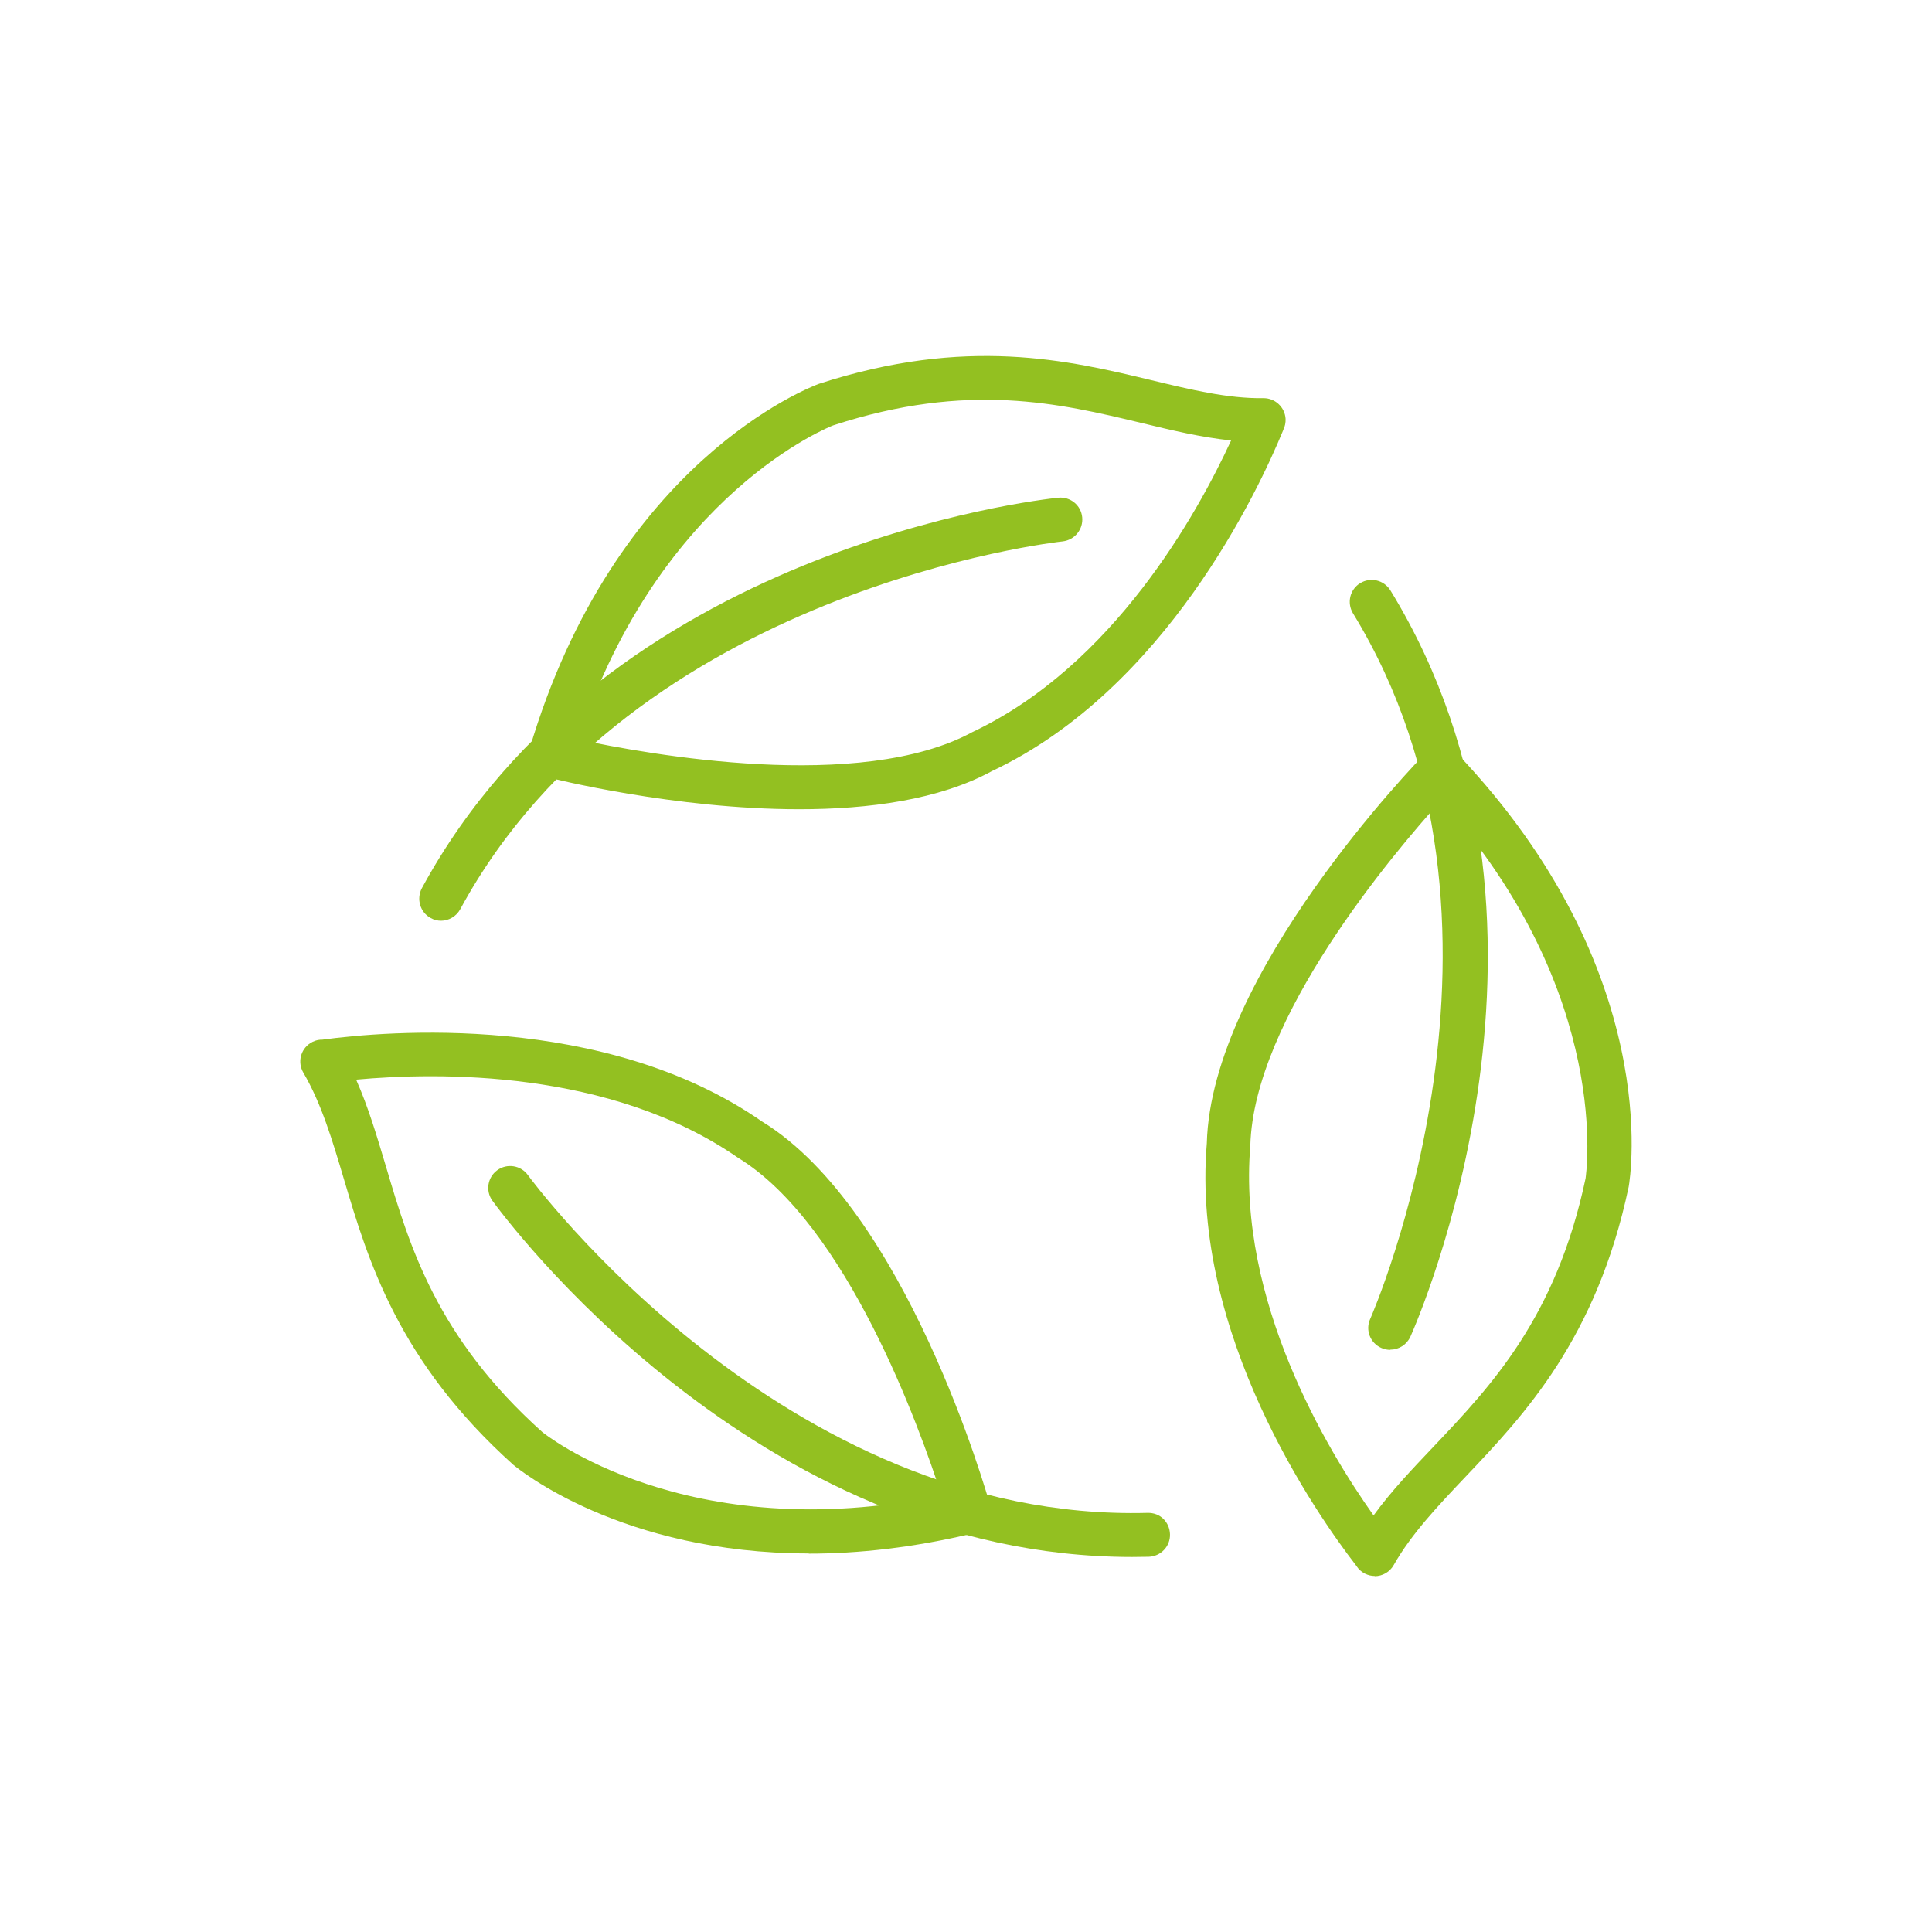
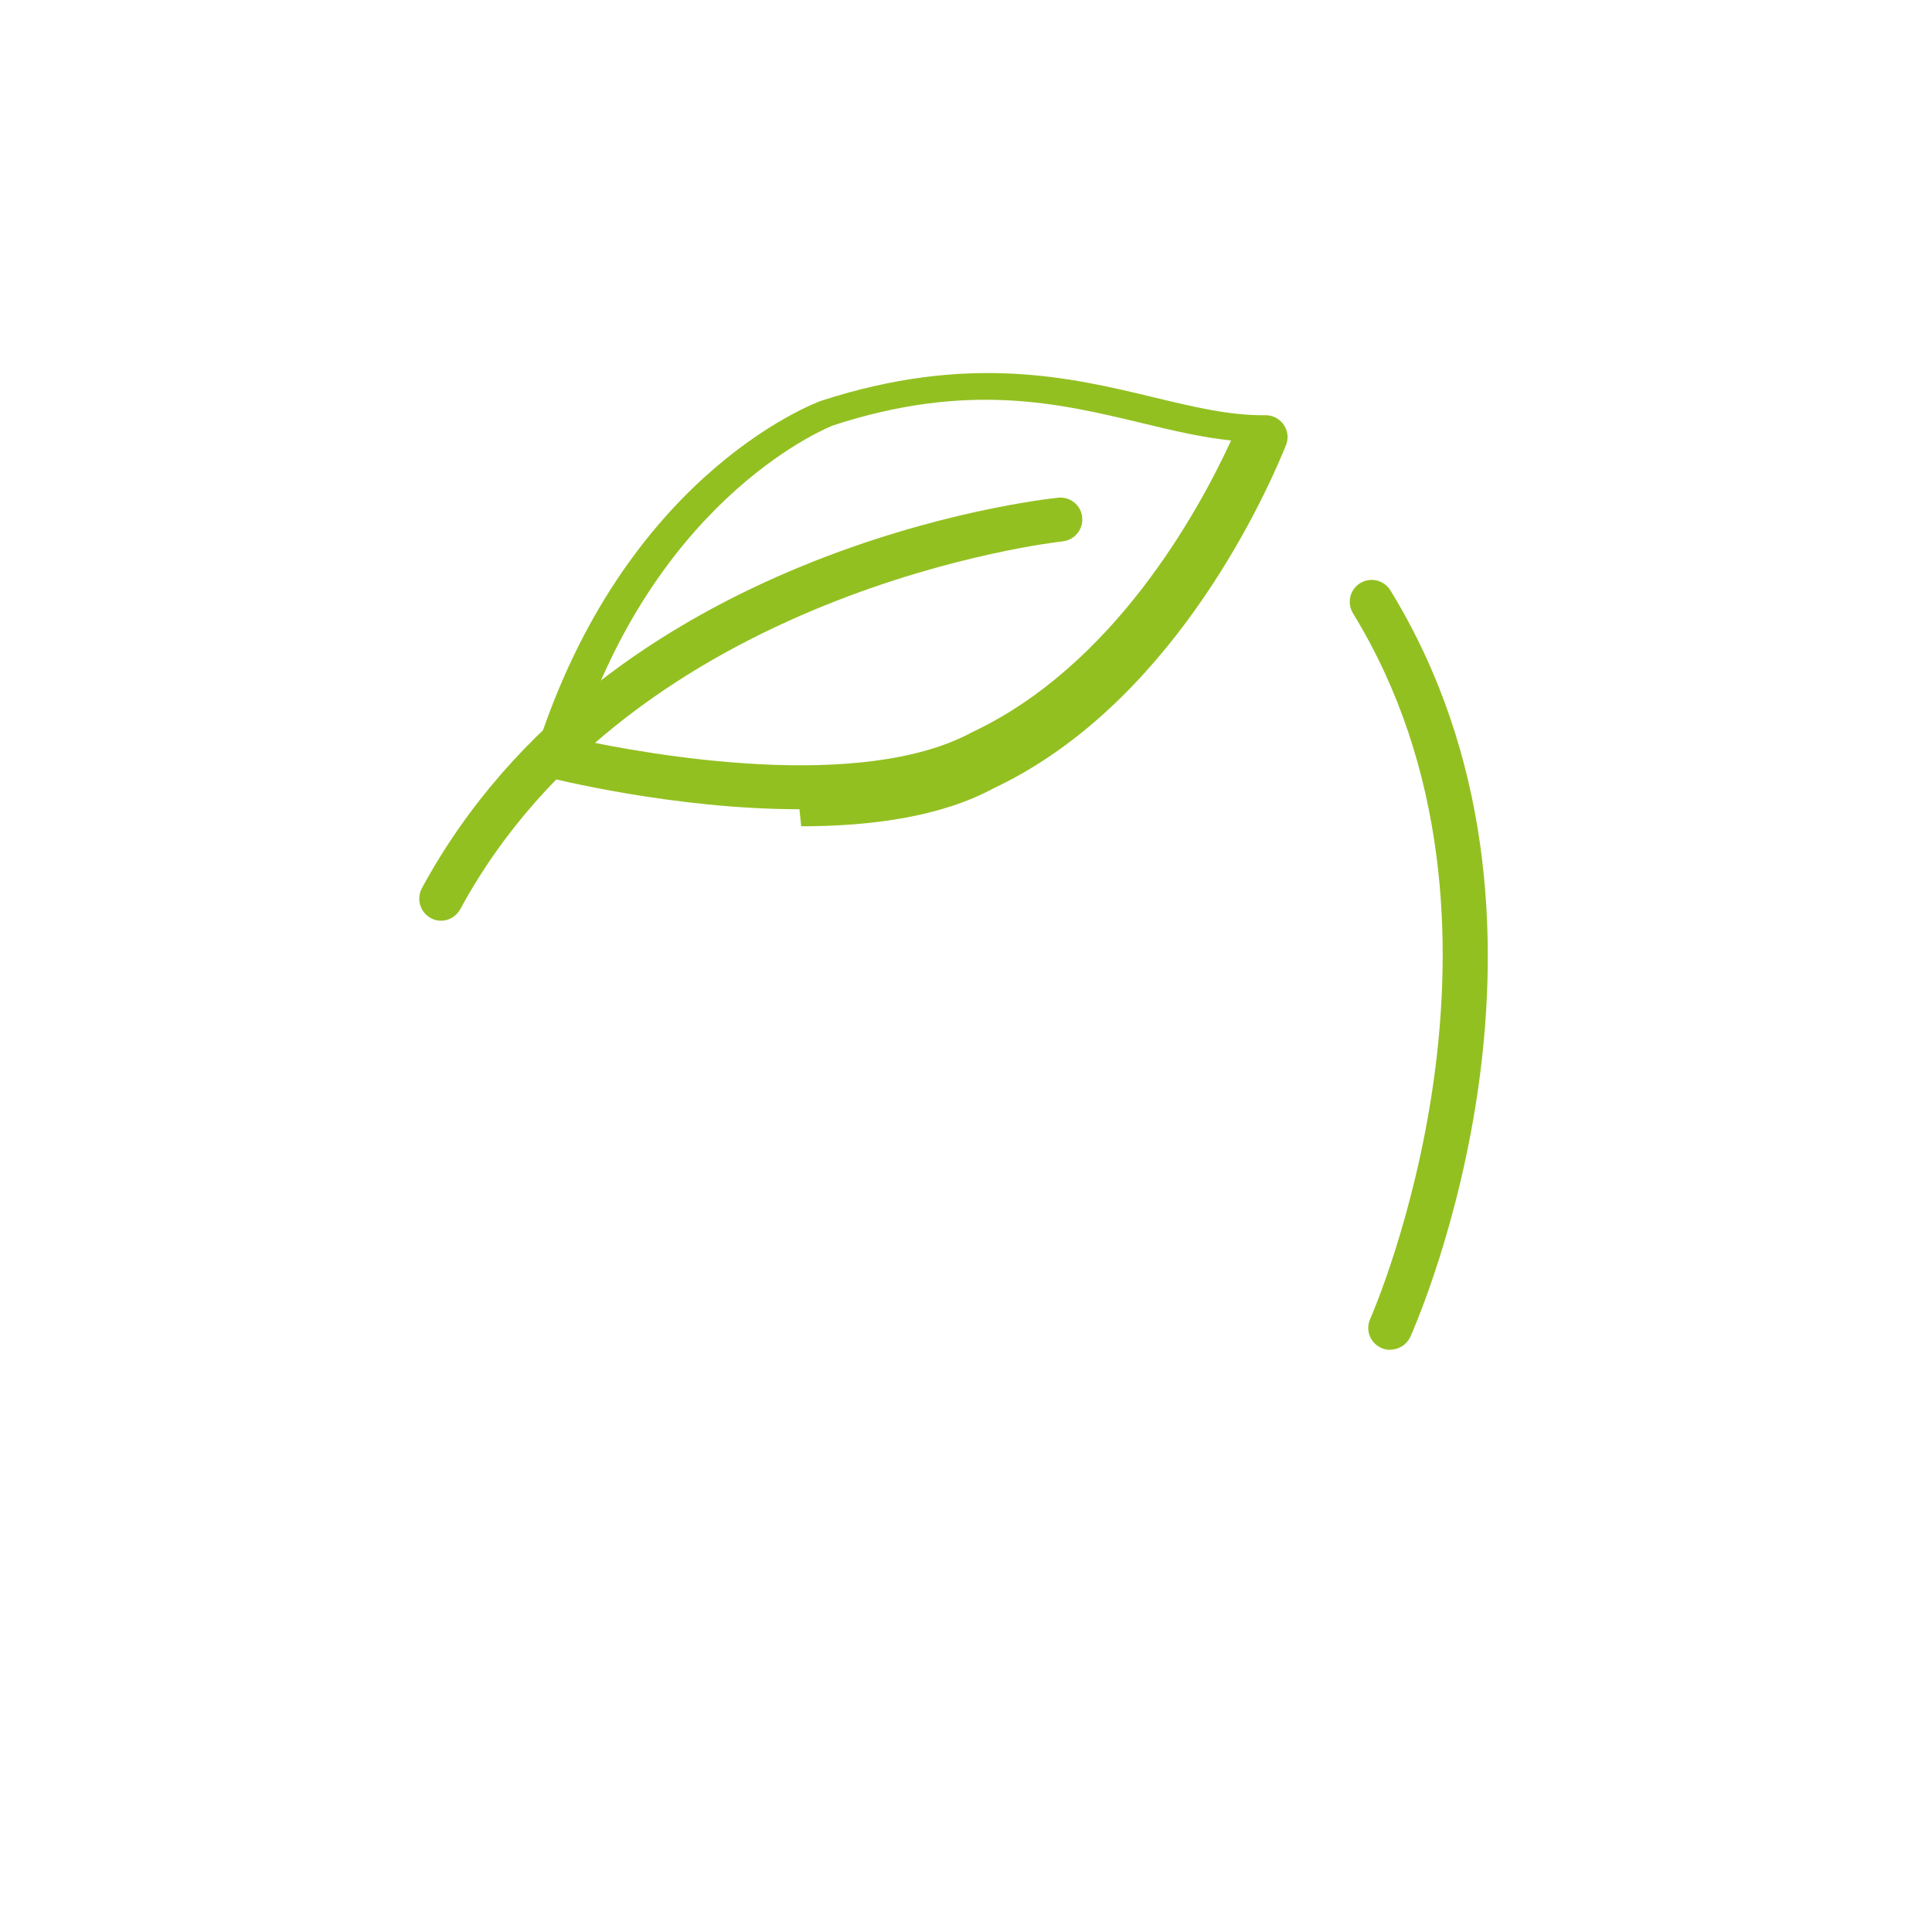
<svg xmlns="http://www.w3.org/2000/svg" id="a" viewBox="0 0 98.6 98.6">
  <defs>
    <style>.b{fill:#93c021;stroke-width:0px;}</style>
  </defs>
-   <path class="b" d="m64.5,21.45h0,0Zm-34.98,16.29c3.54.76,14.39,2.73,20.11-.38,7.18-3.39,11.47-11.13,13.2-14.88-1.53-.16-3.03-.52-4.6-.9-4.14-.99-8.82-2.12-15.71.13-.05.02-8.82,3.39-13,16.03m11.28,3.56c-6.39,0-12.59-1.56-12.98-1.66-.29-.07-.55-.27-.7-.53s-.19-.58-.1-.87c4.35-14.71,14.35-18.49,14.77-18.65,7.53-2.45,12.76-1.2,16.96-.19,2,.48,3.92.95,5.74.92h0c.59,0,1.08.46,1.12,1.05.01.2-.03.39-.11.55l-.03.08c-1.24,3.01-5.98,13.17-14.84,17.35-2.7,1.47-6.3,1.95-9.84,1.95" />
+   <path class="b" d="m64.5,21.45h0,0Zm-34.98,16.29c3.54.76,14.39,2.73,20.11-.38,7.18-3.39,11.47-11.13,13.2-14.88-1.53-.16-3.03-.52-4.6-.9-4.14-.99-8.82-2.12-15.71.13-.05.02-8.82,3.39-13,16.03m11.28,3.56c-6.39,0-12.59-1.56-12.98-1.66-.29-.07-.55-.27-.7-.53c4.35-14.71,14.35-18.49,14.77-18.65,7.53-2.45,12.76-1.2,16.96-.19,2,.48,3.92.95,5.74.92h0c.59,0,1.08.46,1.12,1.05.01.2-.03.39-.11.55l-.03.08c-1.24,3.01-5.98,13.17-14.84,17.35-2.7,1.47-6.3,1.95-9.84,1.95" />
  <path class="b" d="m22.51,46.99c-.18,0-.36-.04-.53-.14-.54-.29-.74-.97-.45-1.52,9.43-17.39,31.54-19.83,32.48-19.93.61-.06,1.16.38,1.22,1,.06.61-.38,1.16-1,1.23-.22.02-21.88,2.43-30.74,18.77-.2.37-.59.59-.98.59" />
-   <path class="b" d="m18.18,55.11c.62,1.4,1.06,2.89,1.52,4.43,1.21,4.08,2.58,8.7,7.97,13.54.04.04,7.35,5.95,20.38,3.24-1.11-3.45-4.83-13.83-10.38-17.23-6.53-4.53-15.37-4.37-19.49-3.99m23.1,24.18c-9.56,0-14.8-4.29-15.08-4.52-5.89-5.29-7.42-10.45-8.65-14.59-.59-1.98-1.14-3.84-2.07-5.43-.3-.51-.15-1.17.35-1.5.17-.11.35-.17.53-.18h.08c3.23-.44,14.39-1.42,22.44,4.17,7.36,4.5,11.49,19.01,11.66,19.62.08.29.04.61-.11.87-.15.26-.41.45-.7.52-3.11.75-5.94,1.05-8.46,1.05" />
-   <path class="b" d="m57.78,79.46c-19.3,0-32.1-17.43-32.65-18.18-.36-.5-.25-1.2.25-1.56.5-.36,1.2-.25,1.56.25.13.18,13.04,17.73,31.62,17.24.65-.02,1.13.47,1.15,1.09.02.62-.47,1.13-1.09,1.15-.28,0-.57.01-.85.01" />
-   <path class="b" d="m73.54,40.86c-2.43,2.69-9.56,11.1-9.73,17.61-.66,7.92,3.9,15.5,6.29,18.87.9-1.24,1.97-2.36,3.08-3.53,2.93-3.09,6.24-6.58,7.74-13.67,0-.06,1.47-9.34-7.38-19.27m-3.38,39.56c-.17,0-.34-.04-.5-.12-.18-.09-.32-.22-.42-.37l-.05-.07c-1.99-2.58-8.42-11.76-7.6-21.52.22-8.63,10.72-19.46,11.16-19.91.21-.22.48-.32.81-.34.3,0,.59.13.8.35,10.57,11.12,8.84,21.67,8.76,22.12-1.64,7.75-5.34,11.65-8.32,14.79-1.42,1.5-2.76,2.91-3.67,4.51-.2.36-.58.57-.97.57" />
  <path class="b" d="m70.95,68.89c-.15,0-.31-.03-.46-.1-.56-.25-.82-.91-.56-1.48.09-.2,8.83-20.16-.88-36.01-.32-.53-.16-1.22.37-1.54.53-.32,1.21-.16,1.54.37,10.34,16.87,1.4,37.23,1.02,38.09-.19.41-.59.66-1.02.66" />
</svg>